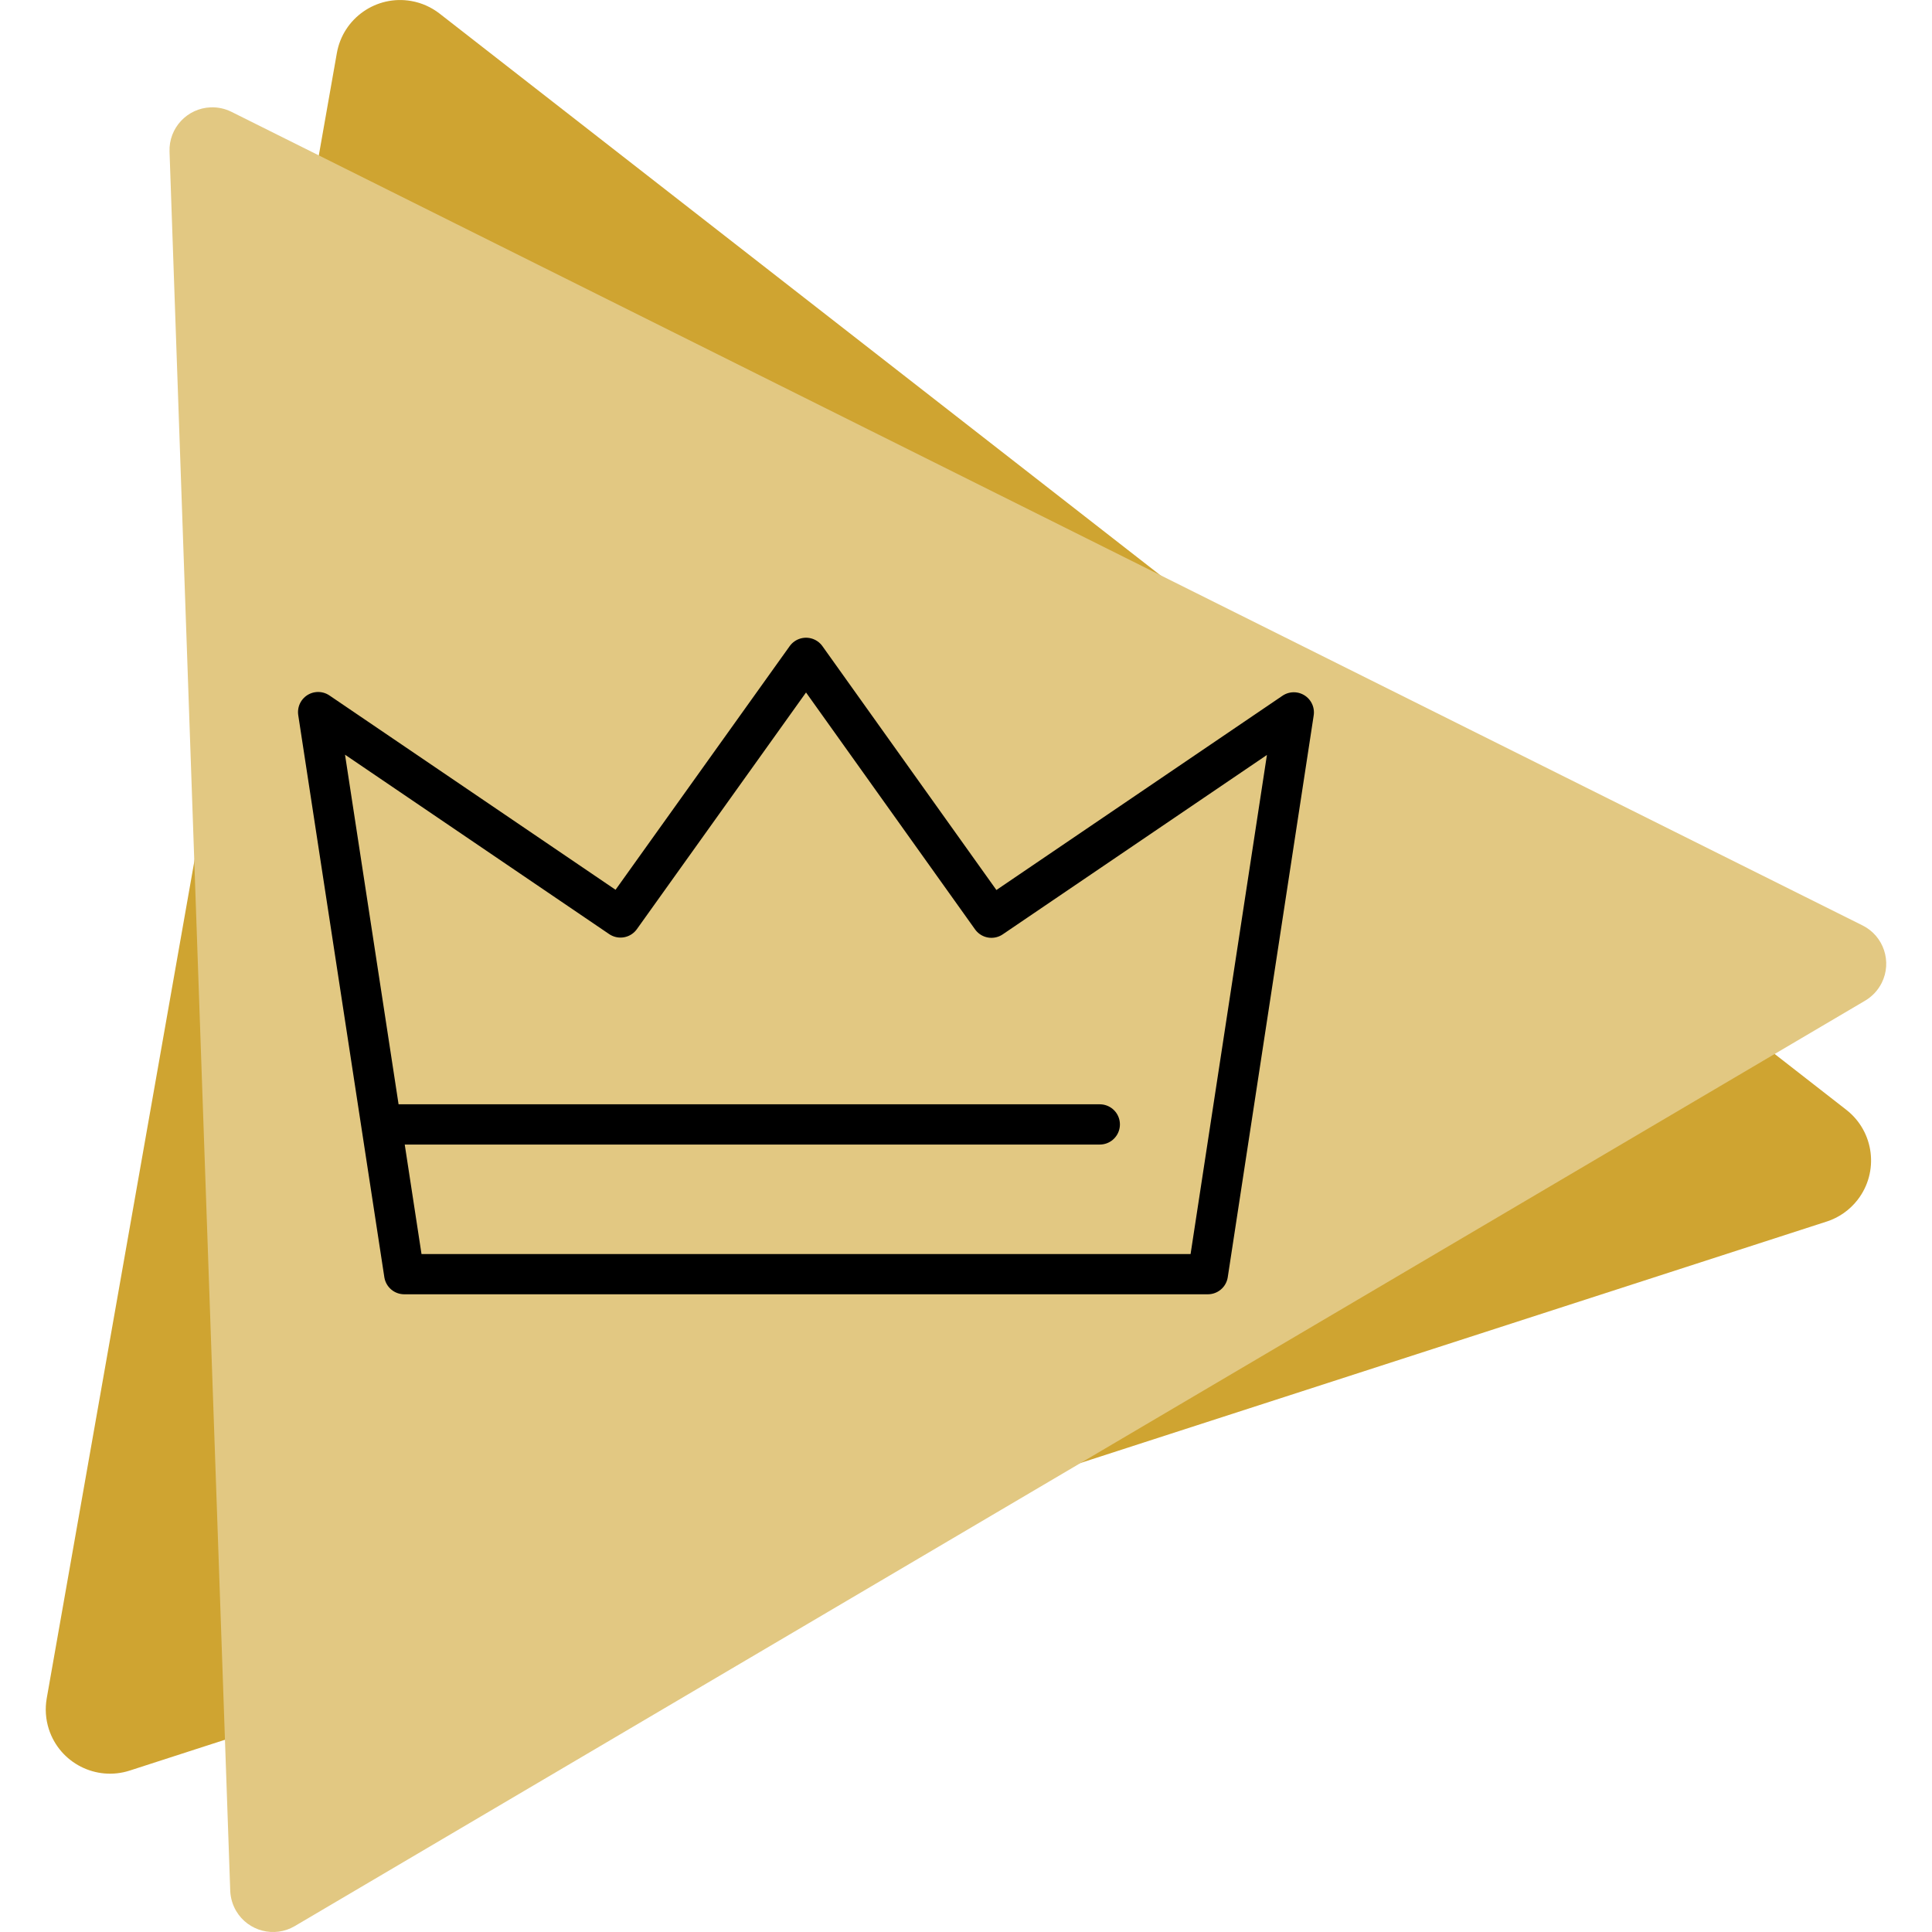
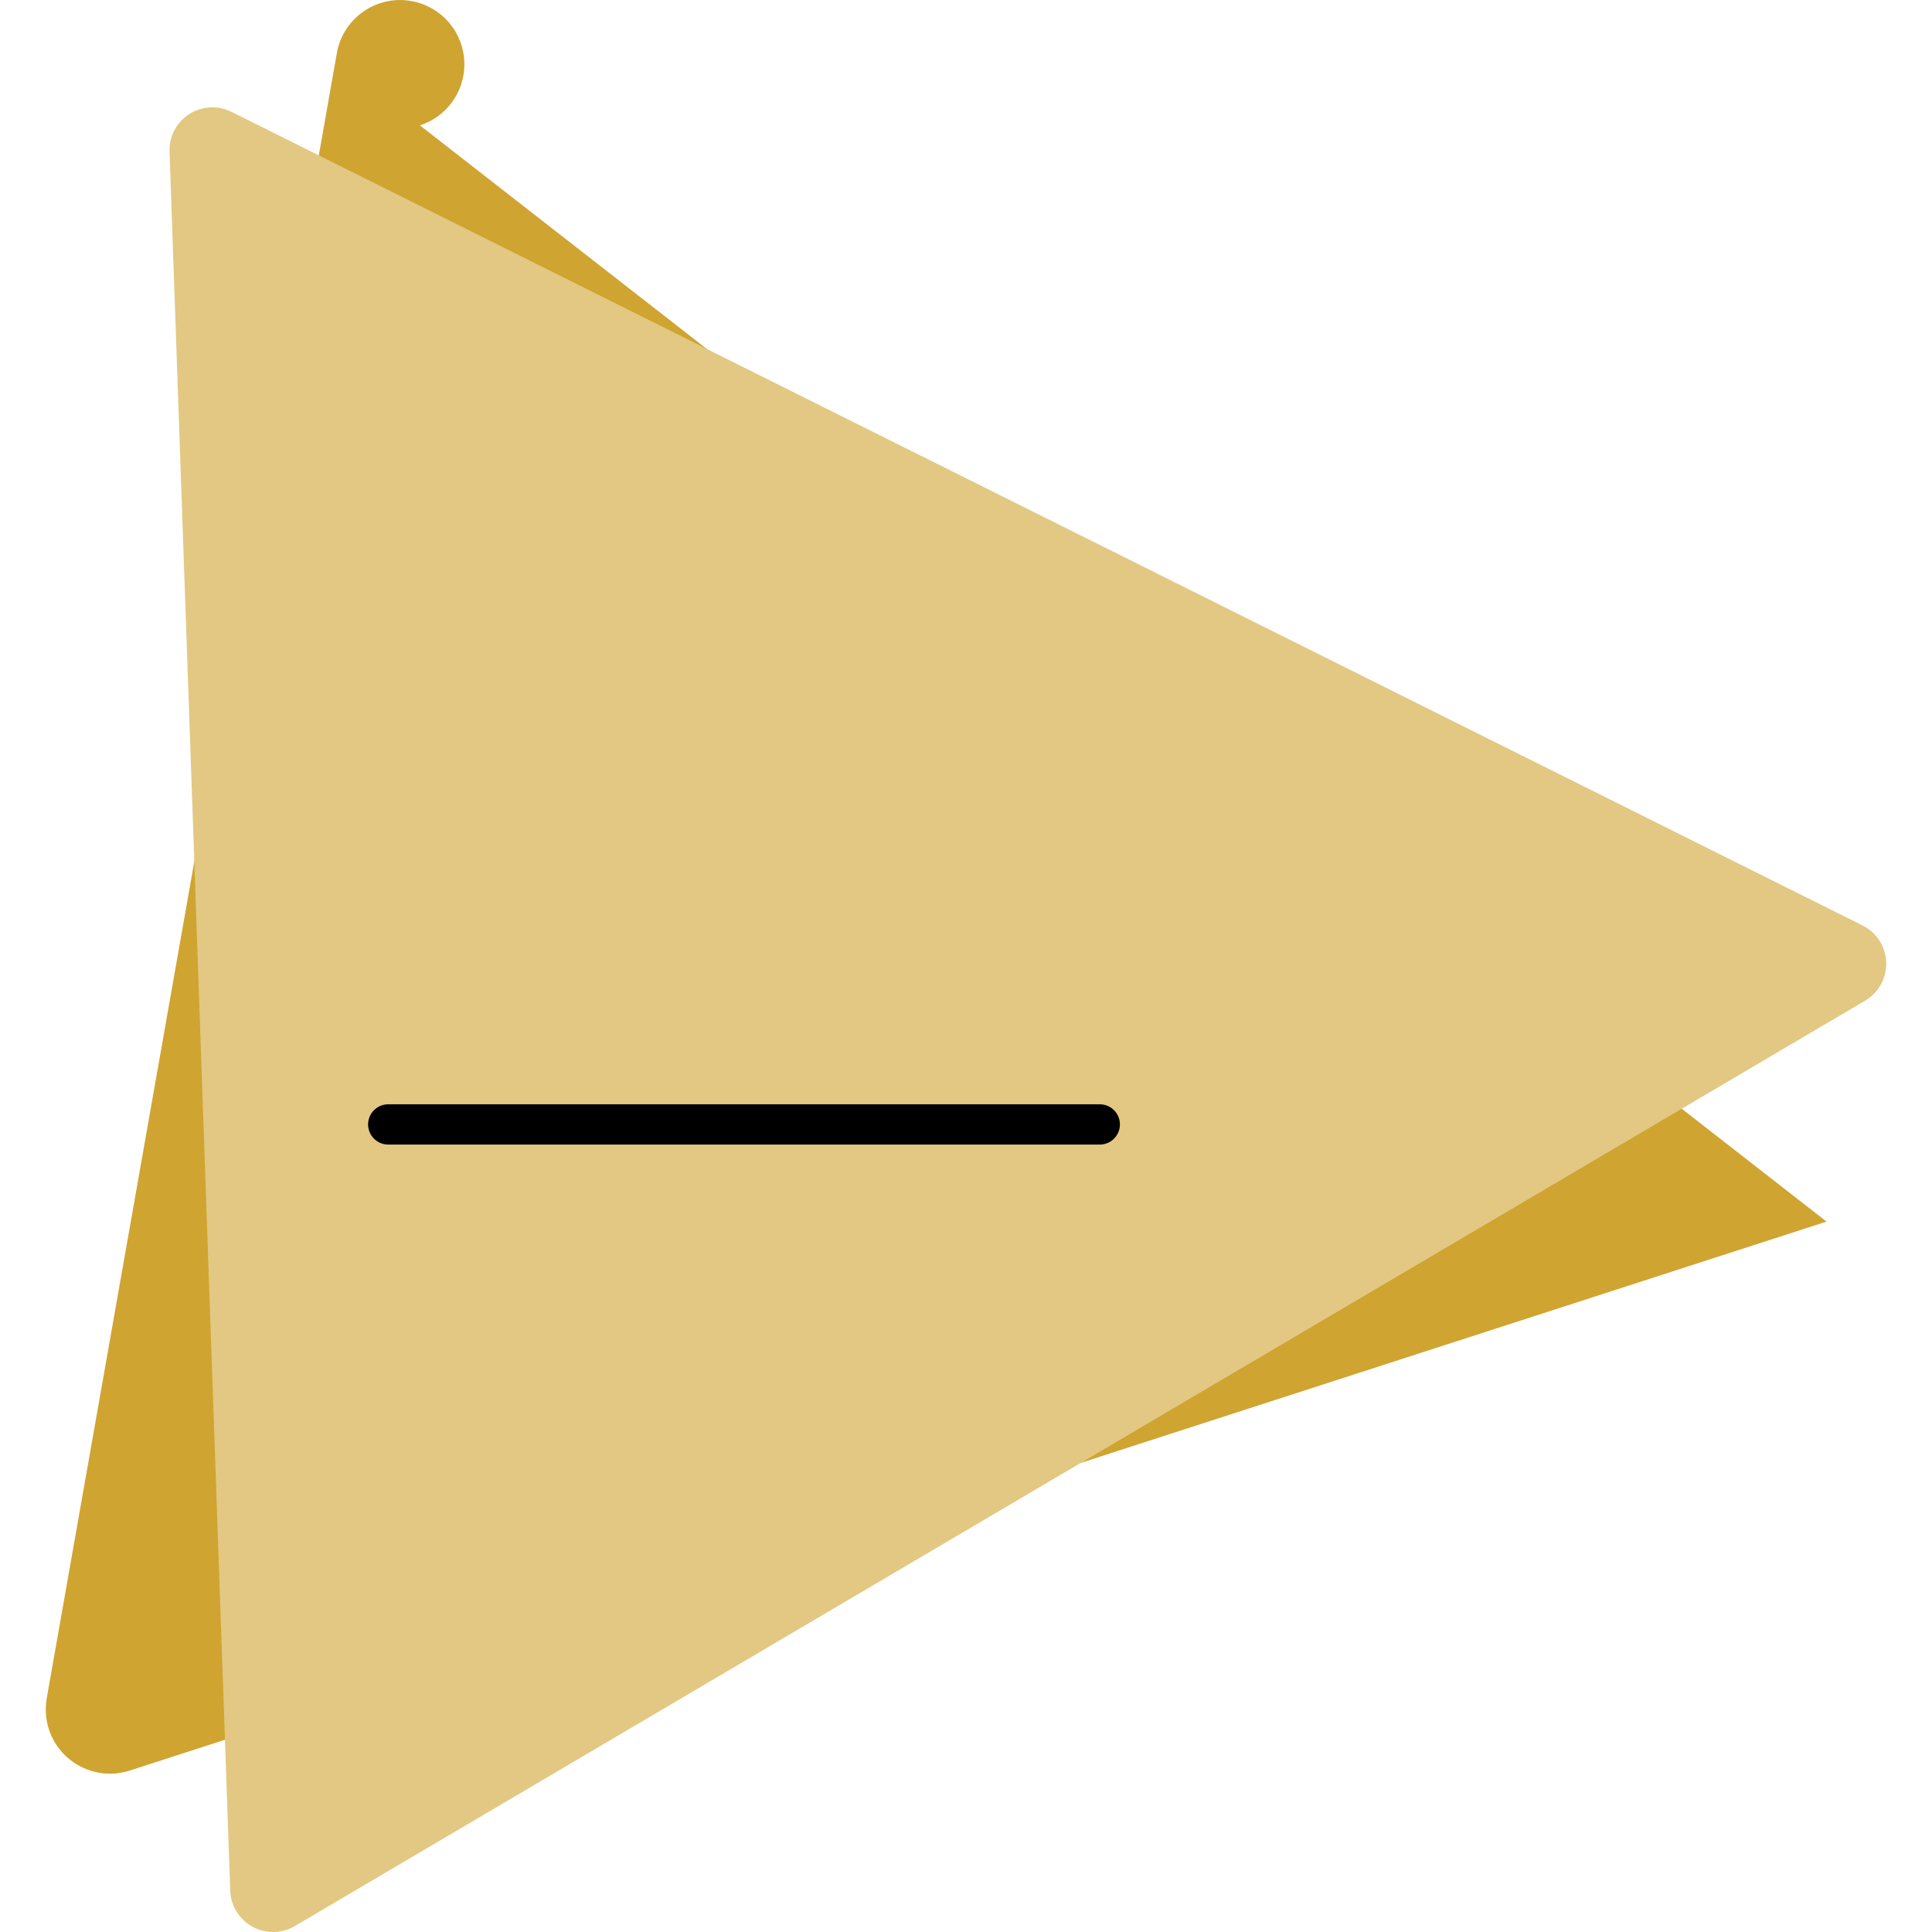
<svg xmlns="http://www.w3.org/2000/svg" viewBox="0 0 48 48" id="a">
  <defs>
    <style>.i{fill:#e2c882;}.i,.j{fill-rule:evenodd;}.k{fill:none;stroke:#000;stroke-linecap:round;stroke-linejoin:round;}.j{fill:#cfa431;}</style>
  </defs>
  <g id="b">
    <g id="c">
      <g id="d">
        <g id="e">
          <g id="f">
-             <path d="M45.38,30.35L3.224,43.989c-.839.271-1.738-.189-2.01-1.027-.08-.248-.098-.512-.053-.768L8.369,1.319c.153-.868.981-1.447,1.849-1.294.257.045.498.153.704.313l34.949,27.235c.695.542.82,1.544.278,2.24-.196.252-.464.439-.767.537Z" class="j" id="g" />
+             <path d="M45.38,30.35L3.224,43.989c-.839.271-1.738-.189-2.01-1.027-.08-.248-.098-.512-.053-.768L8.369,1.319c.153-.868.981-1.447,1.849-1.294.257.045.498.153.704.313c.695.542.82,1.544.278,2.24-.196.252-.464.439-.767.537Z" class="j" id="g" />
            <path d="M46.339,24.861L7.324,47.853c-.506.298-1.158.13-1.457-.376-.09-.153-.14-.326-.147-.503L4.212,3.767c-.021-.587.439-1.08,1.026-1.1.177-.006.353.032.512.111l40.524,20.214c.526.262.739.901.477,1.427-.092.184-.235.337-.412.442Z" class="i" id="h" />
          </g>
        </g>
      </g>
    </g>
  </g>
-   <polygon points="10.043 31.656 30.009 31.656 32.144 17.699 24.632 22.8 20.026 16.344 15.416 22.794 7.904 17.692 10.043 31.656" class="k" />
  <line y2="27.936" x2="27.324" y1="27.936" x1="9.645" class="k" />
</svg>